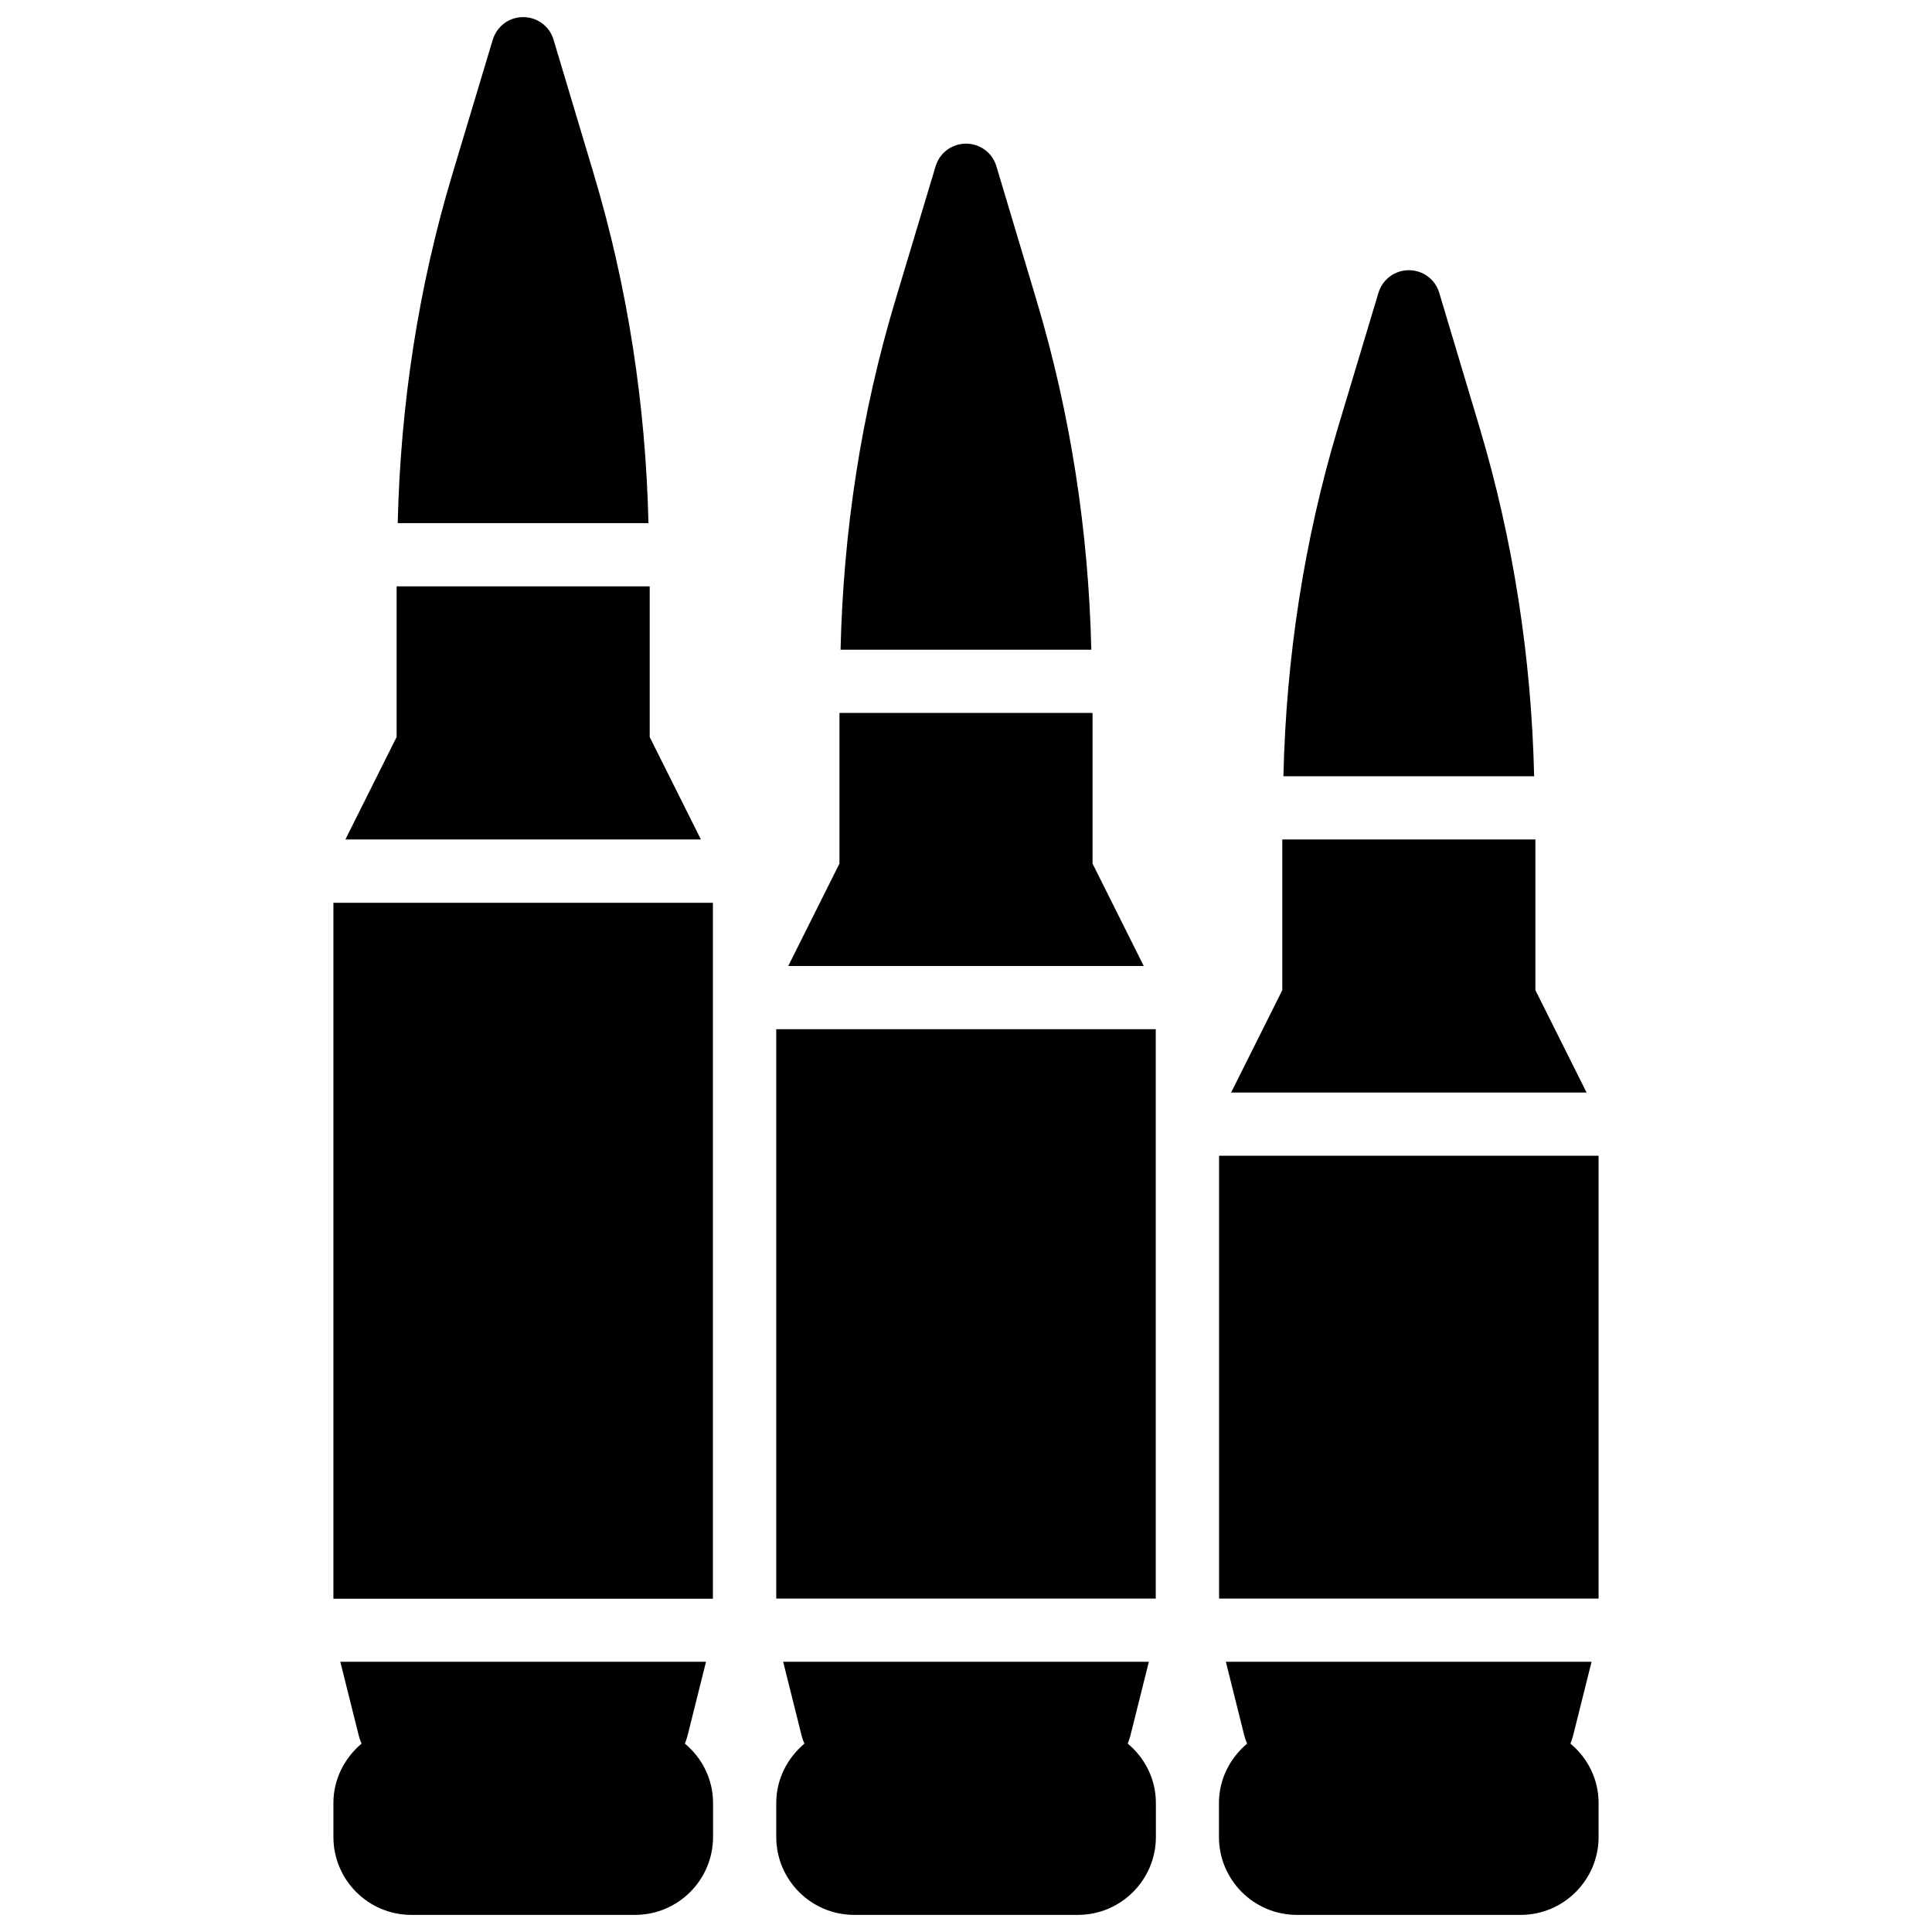
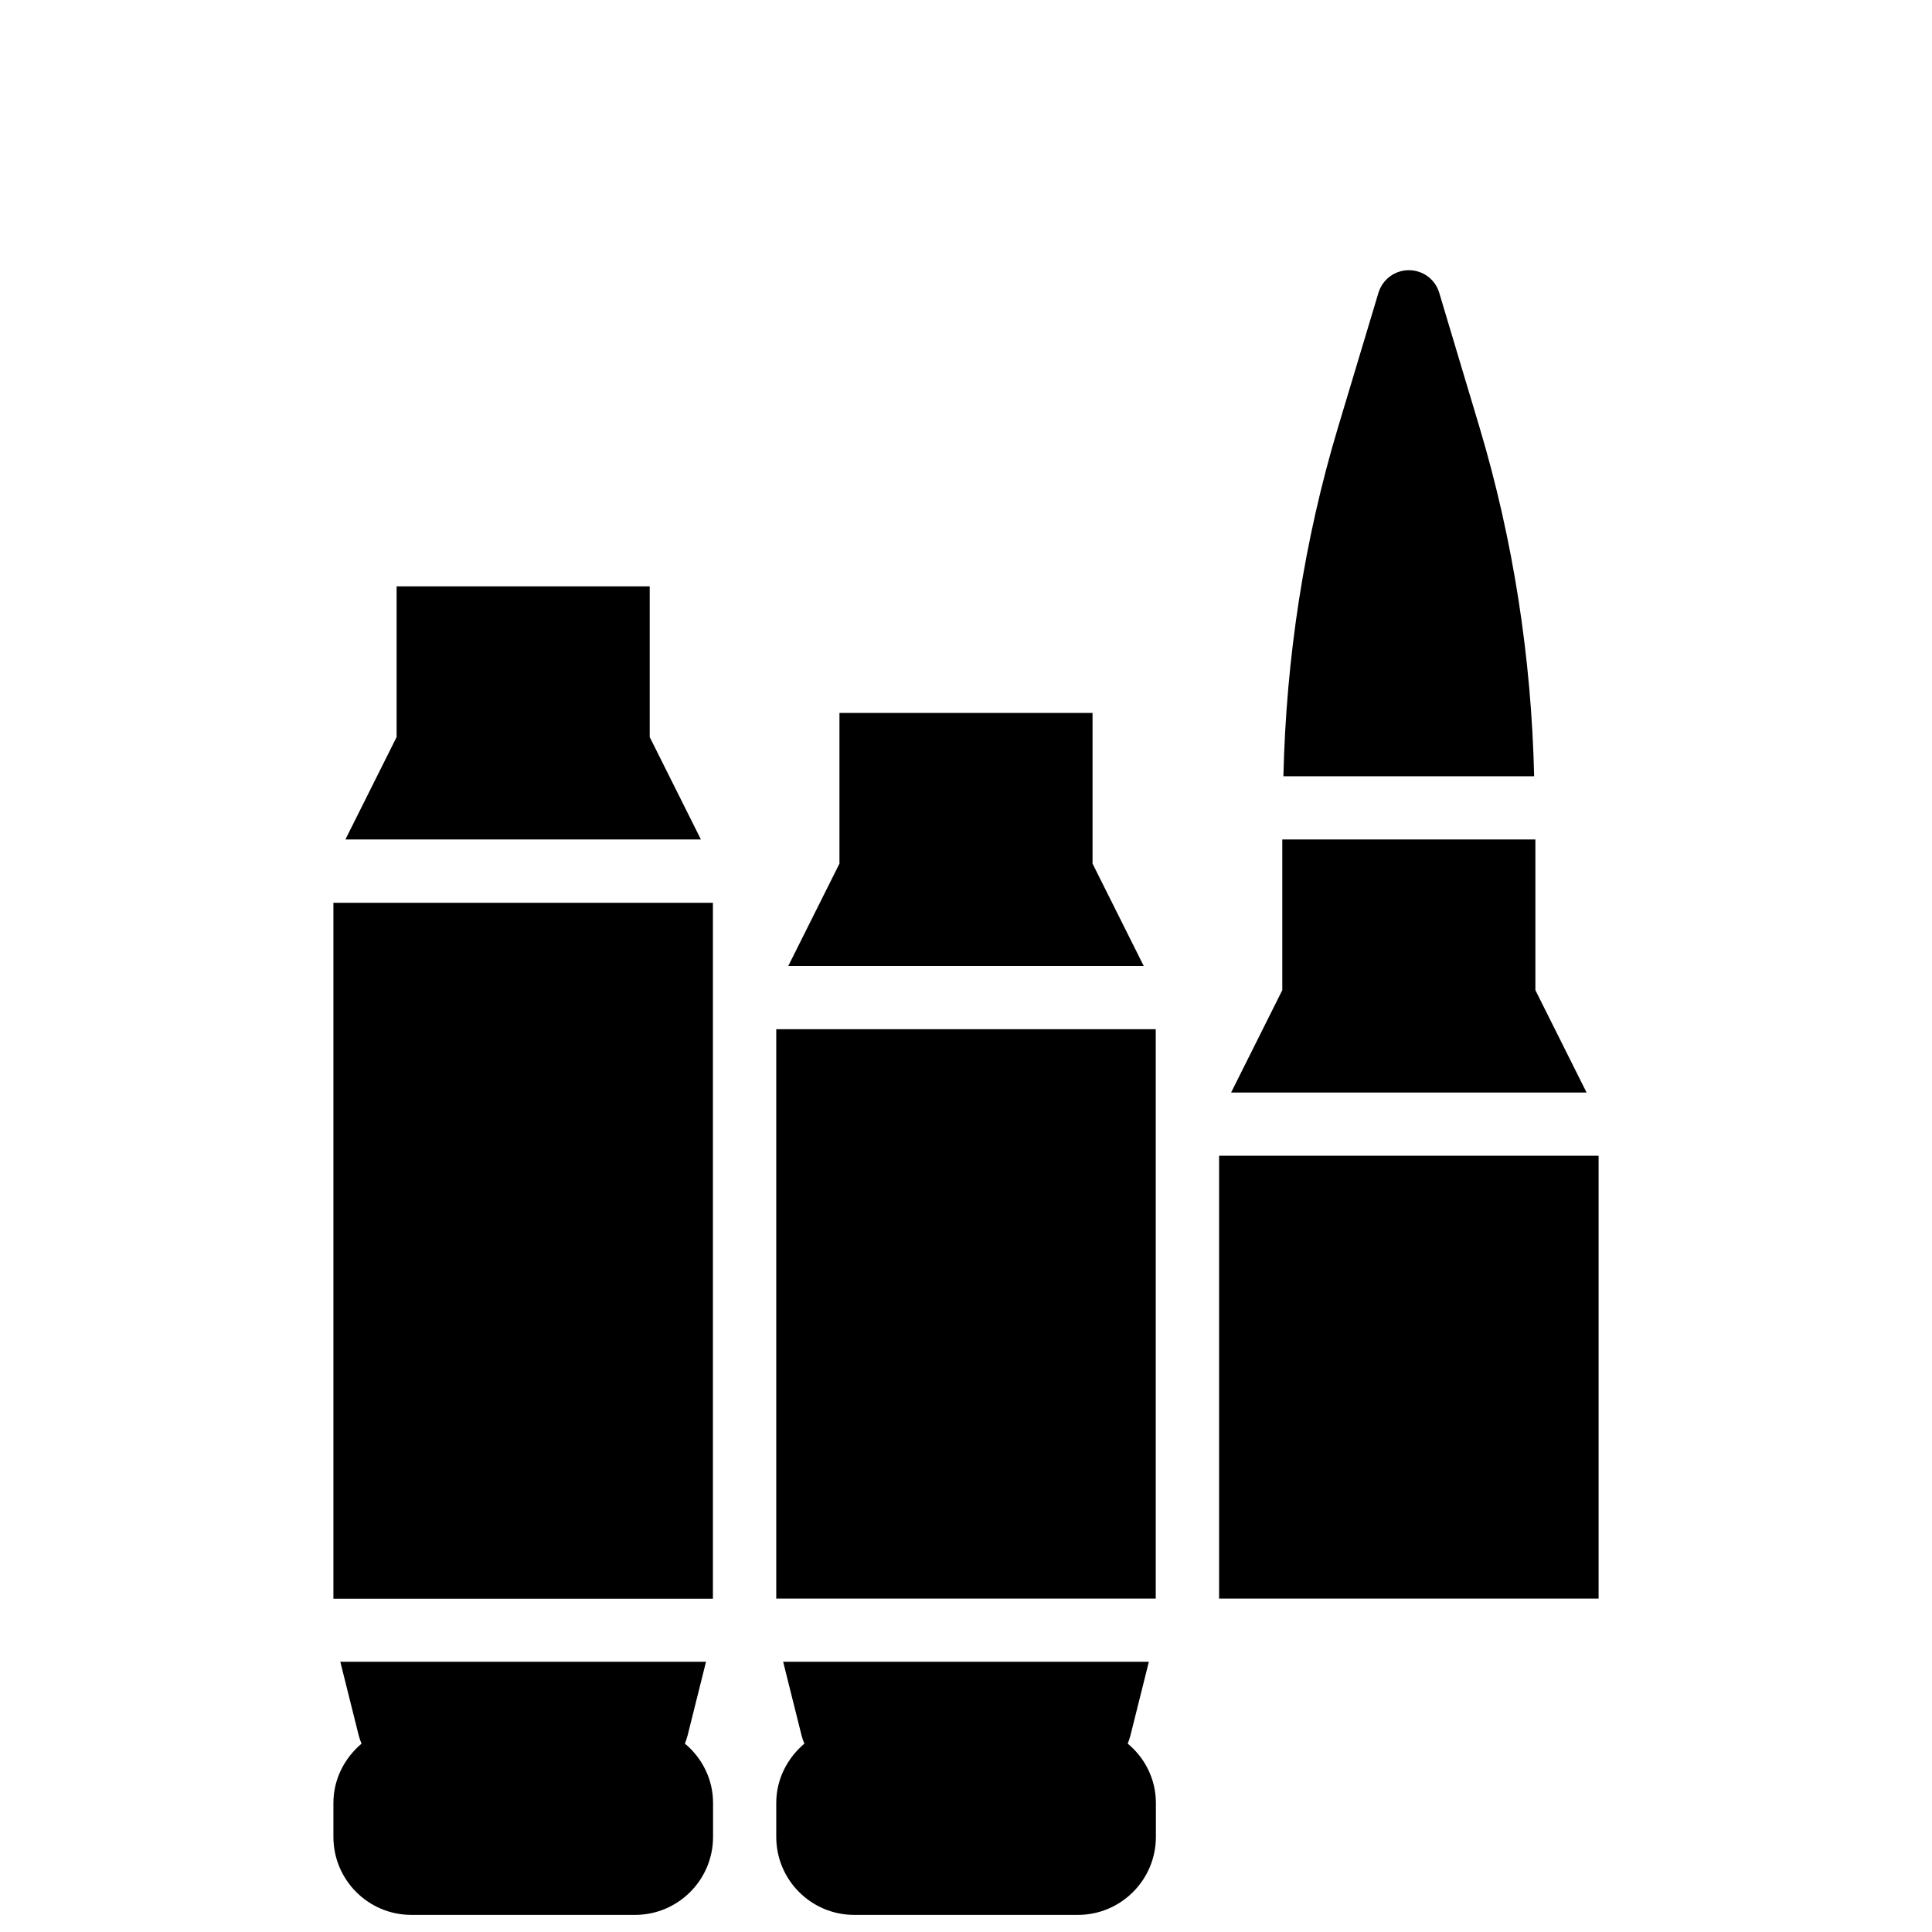
<svg xmlns="http://www.w3.org/2000/svg" id="a" data-name="Layer 1" width="140" height="140" viewBox="0 0 140 140">
  <rect x="24.16" y="65.42" width="27.5" height="50.43" />
  <polygon points="47.08 53.41 47.08 42.49 28.74 42.49 28.74 53.41 25.03 60.83 50.79 60.83 47.08 53.41" />
-   <path d="M43.03,12.62l-2.92-9.75c-.29-.97-1.18-1.63-2.2-1.63s-1.9.66-2.2,1.63l-2.93,9.75c-2.47,8.22-3.76,16.72-3.96,25.29h18.17c-.2-8.57-1.5-17.07-3.96-25.29Z" />
  <path d="M49.63,126.35c.07-.19.14-.37.19-.57l1.34-5.36h-26.5l1.34,5.36c.05.2.12.38.2.57-1.23,1.04-2.04,2.57-2.04,4.3v2.46c0,3.12,2.53,5.65,5.65,5.65h16.21c3.11,0,5.65-2.53,5.65-5.65v-2.46c0-1.73-.8-3.27-2.04-4.3Z" />
  <polygon points="111.26 71.75 111.26 60.83 92.92 60.83 92.92 71.75 89.21 79.17 114.97 79.17 111.26 71.75" />
  <rect x="88.34" y="83.75" width="27.5" height="32.09" />
  <path d="M107.21,30.96l-2.92-9.75c-.29-.97-1.18-1.63-2.2-1.63s-1.9.66-2.2,1.63l-2.93,9.75c-2.47,8.22-3.76,16.72-3.96,25.29h18.17c-.2-8.57-1.5-17.07-3.96-25.29Z" />
-   <path d="M113.8,126.35c.07-.19.14-.37.19-.57l1.34-5.36h-26.5l1.34,5.36c.05.2.12.38.2.57-1.23,1.04-2.04,2.57-2.04,4.3v2.46c0,3.12,2.53,5.65,5.65,5.65h16.21c3.11,0,5.65-2.53,5.65-5.65v-2.46c0-1.73-.8-3.27-2.04-4.3Z" />
  <rect x="56.25" y="74.58" width="27.5" height="41.26" />
  <polygon points="79.17 62.58 79.17 51.66 60.83 51.66 60.83 62.58 57.12 70 82.88 70 79.17 62.58" />
-   <path d="M75.12,21.79l-2.92-9.75c-.29-.97-1.18-1.63-2.2-1.63s-1.9.66-2.2,1.63l-2.93,9.75c-2.47,8.22-3.76,16.72-3.96,25.29h18.17c-.2-8.57-1.5-17.07-3.96-25.29Z" />
  <path d="M81.72,126.35c.07-.19.14-.37.19-.57l1.34-5.36h-26.5l1.34,5.36c.05.2.12.38.2.57-1.23,1.04-2.04,2.57-2.04,4.3v2.46c0,3.12,2.53,5.65,5.65,5.65h16.21c3.11,0,5.65-2.53,5.65-5.65v-2.46c0-1.73-.8-3.27-2.04-4.3Z" />
</svg>